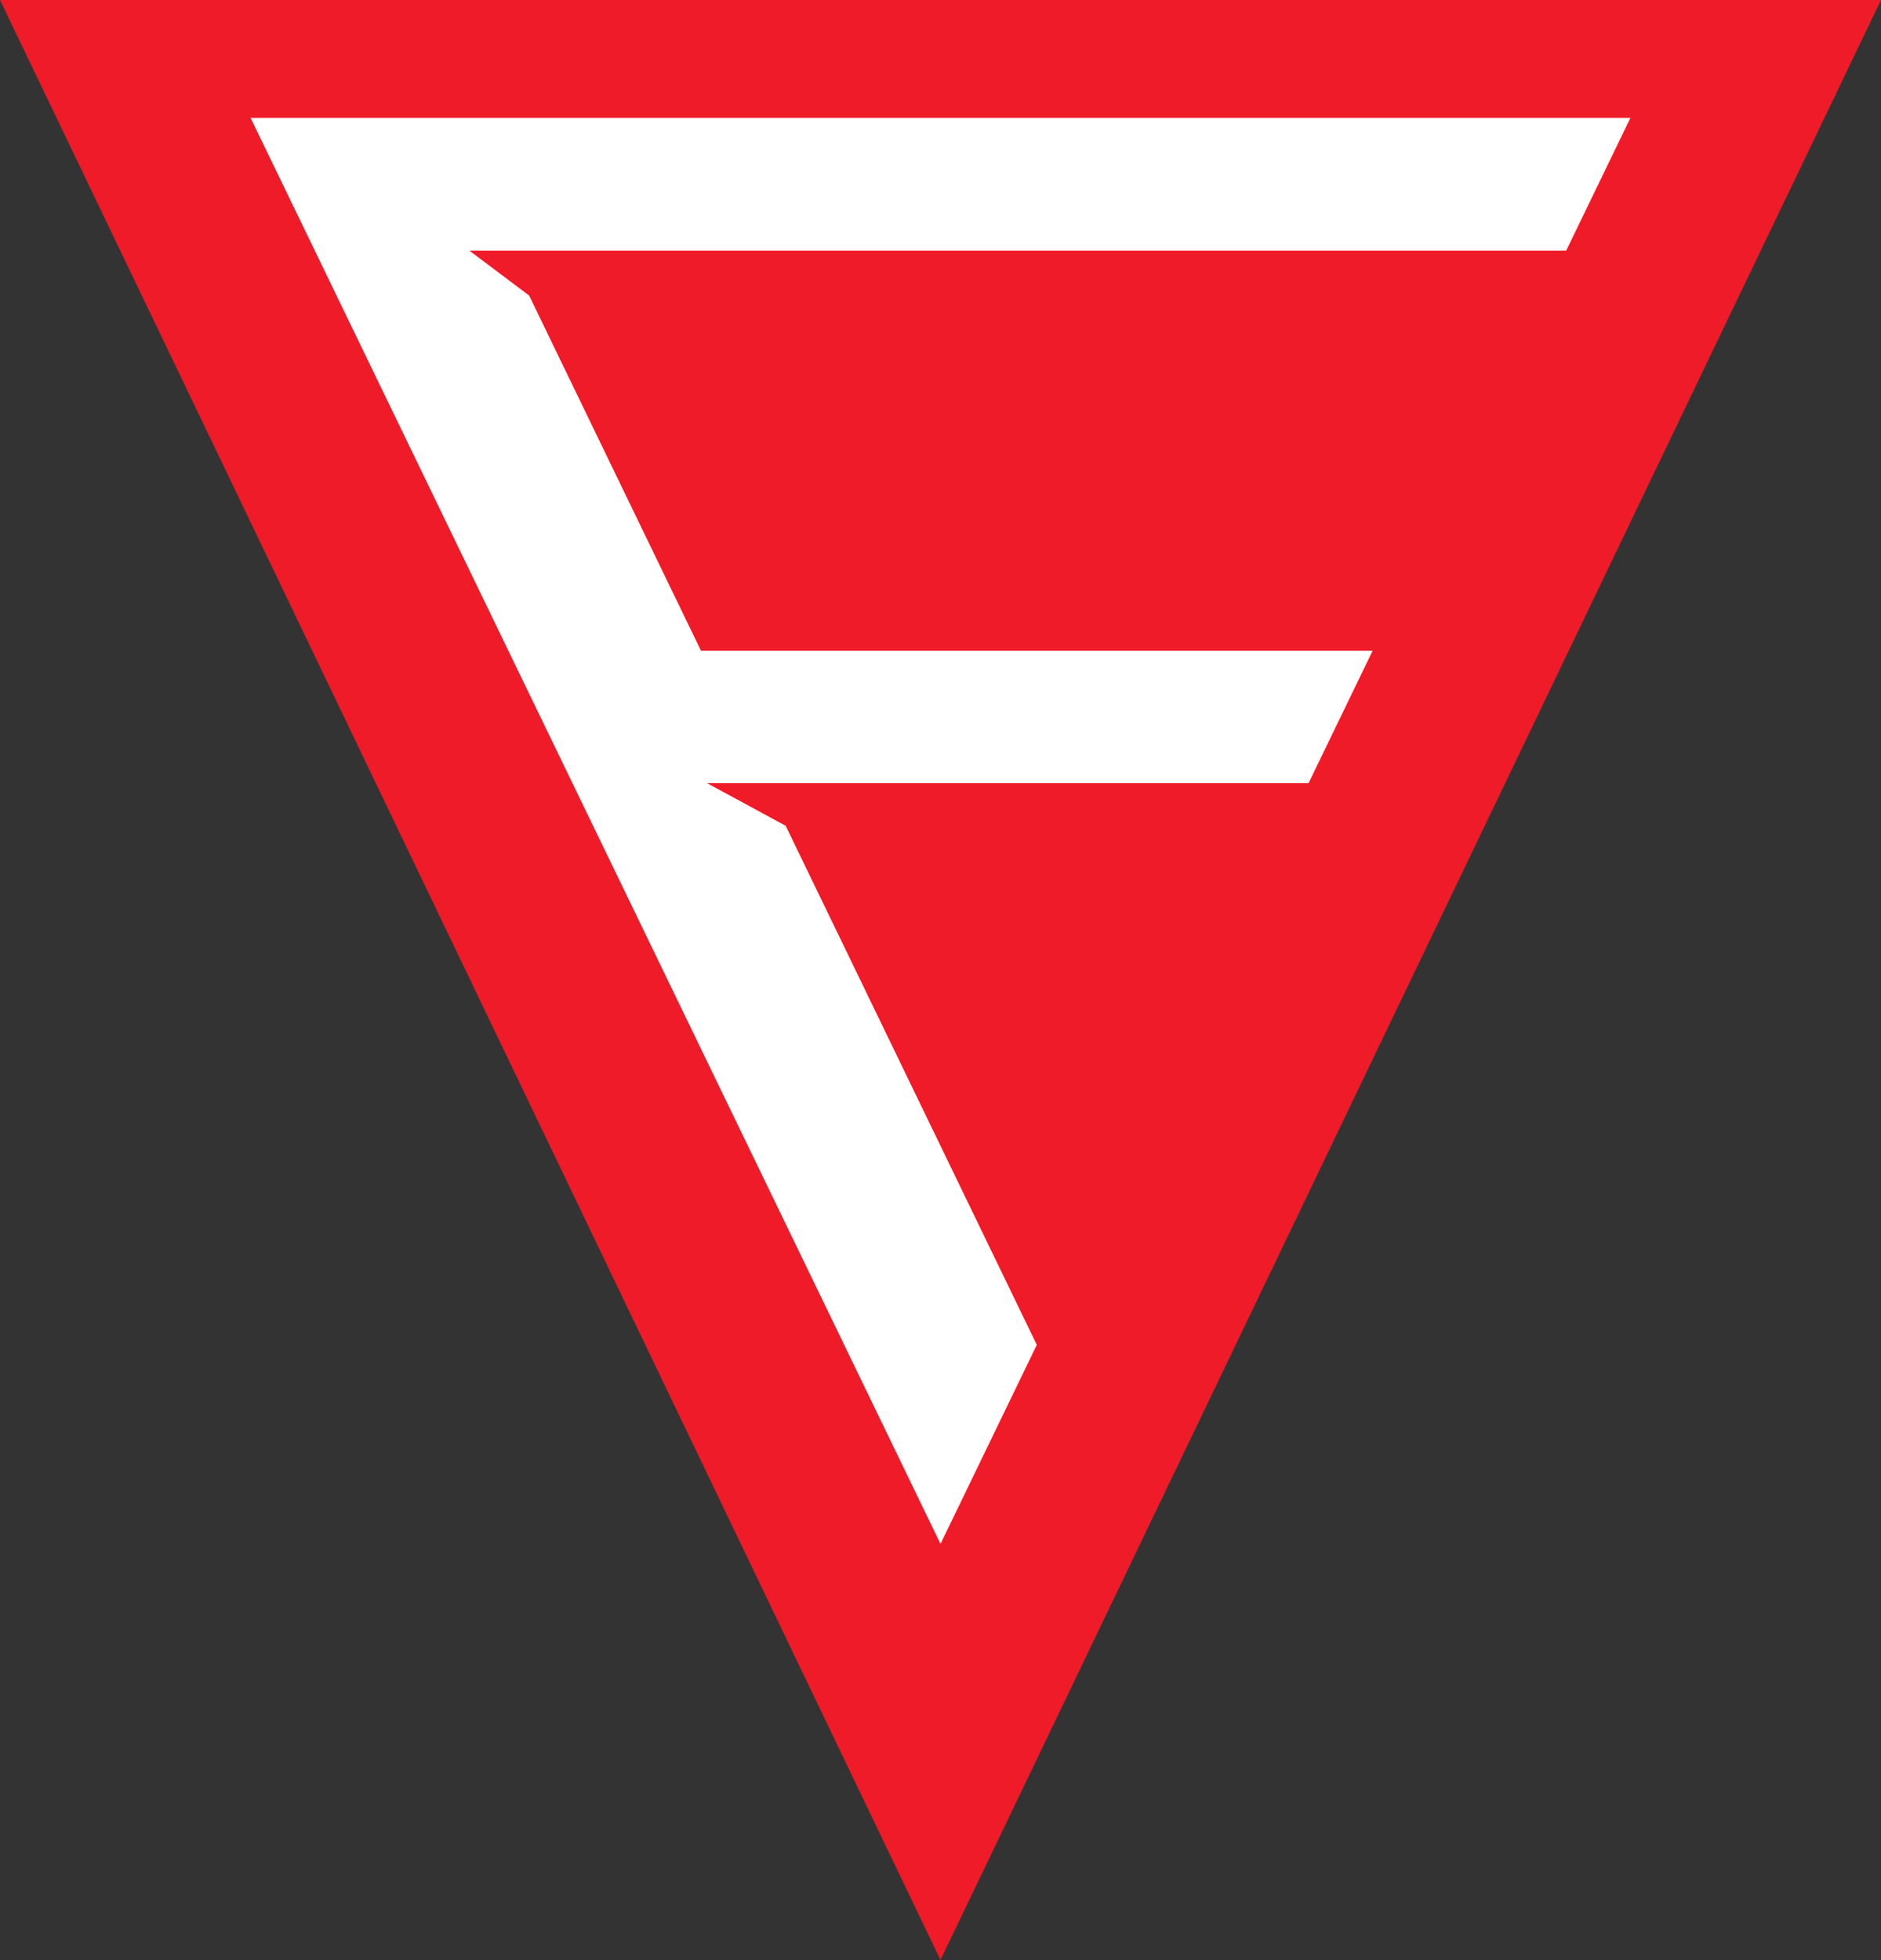
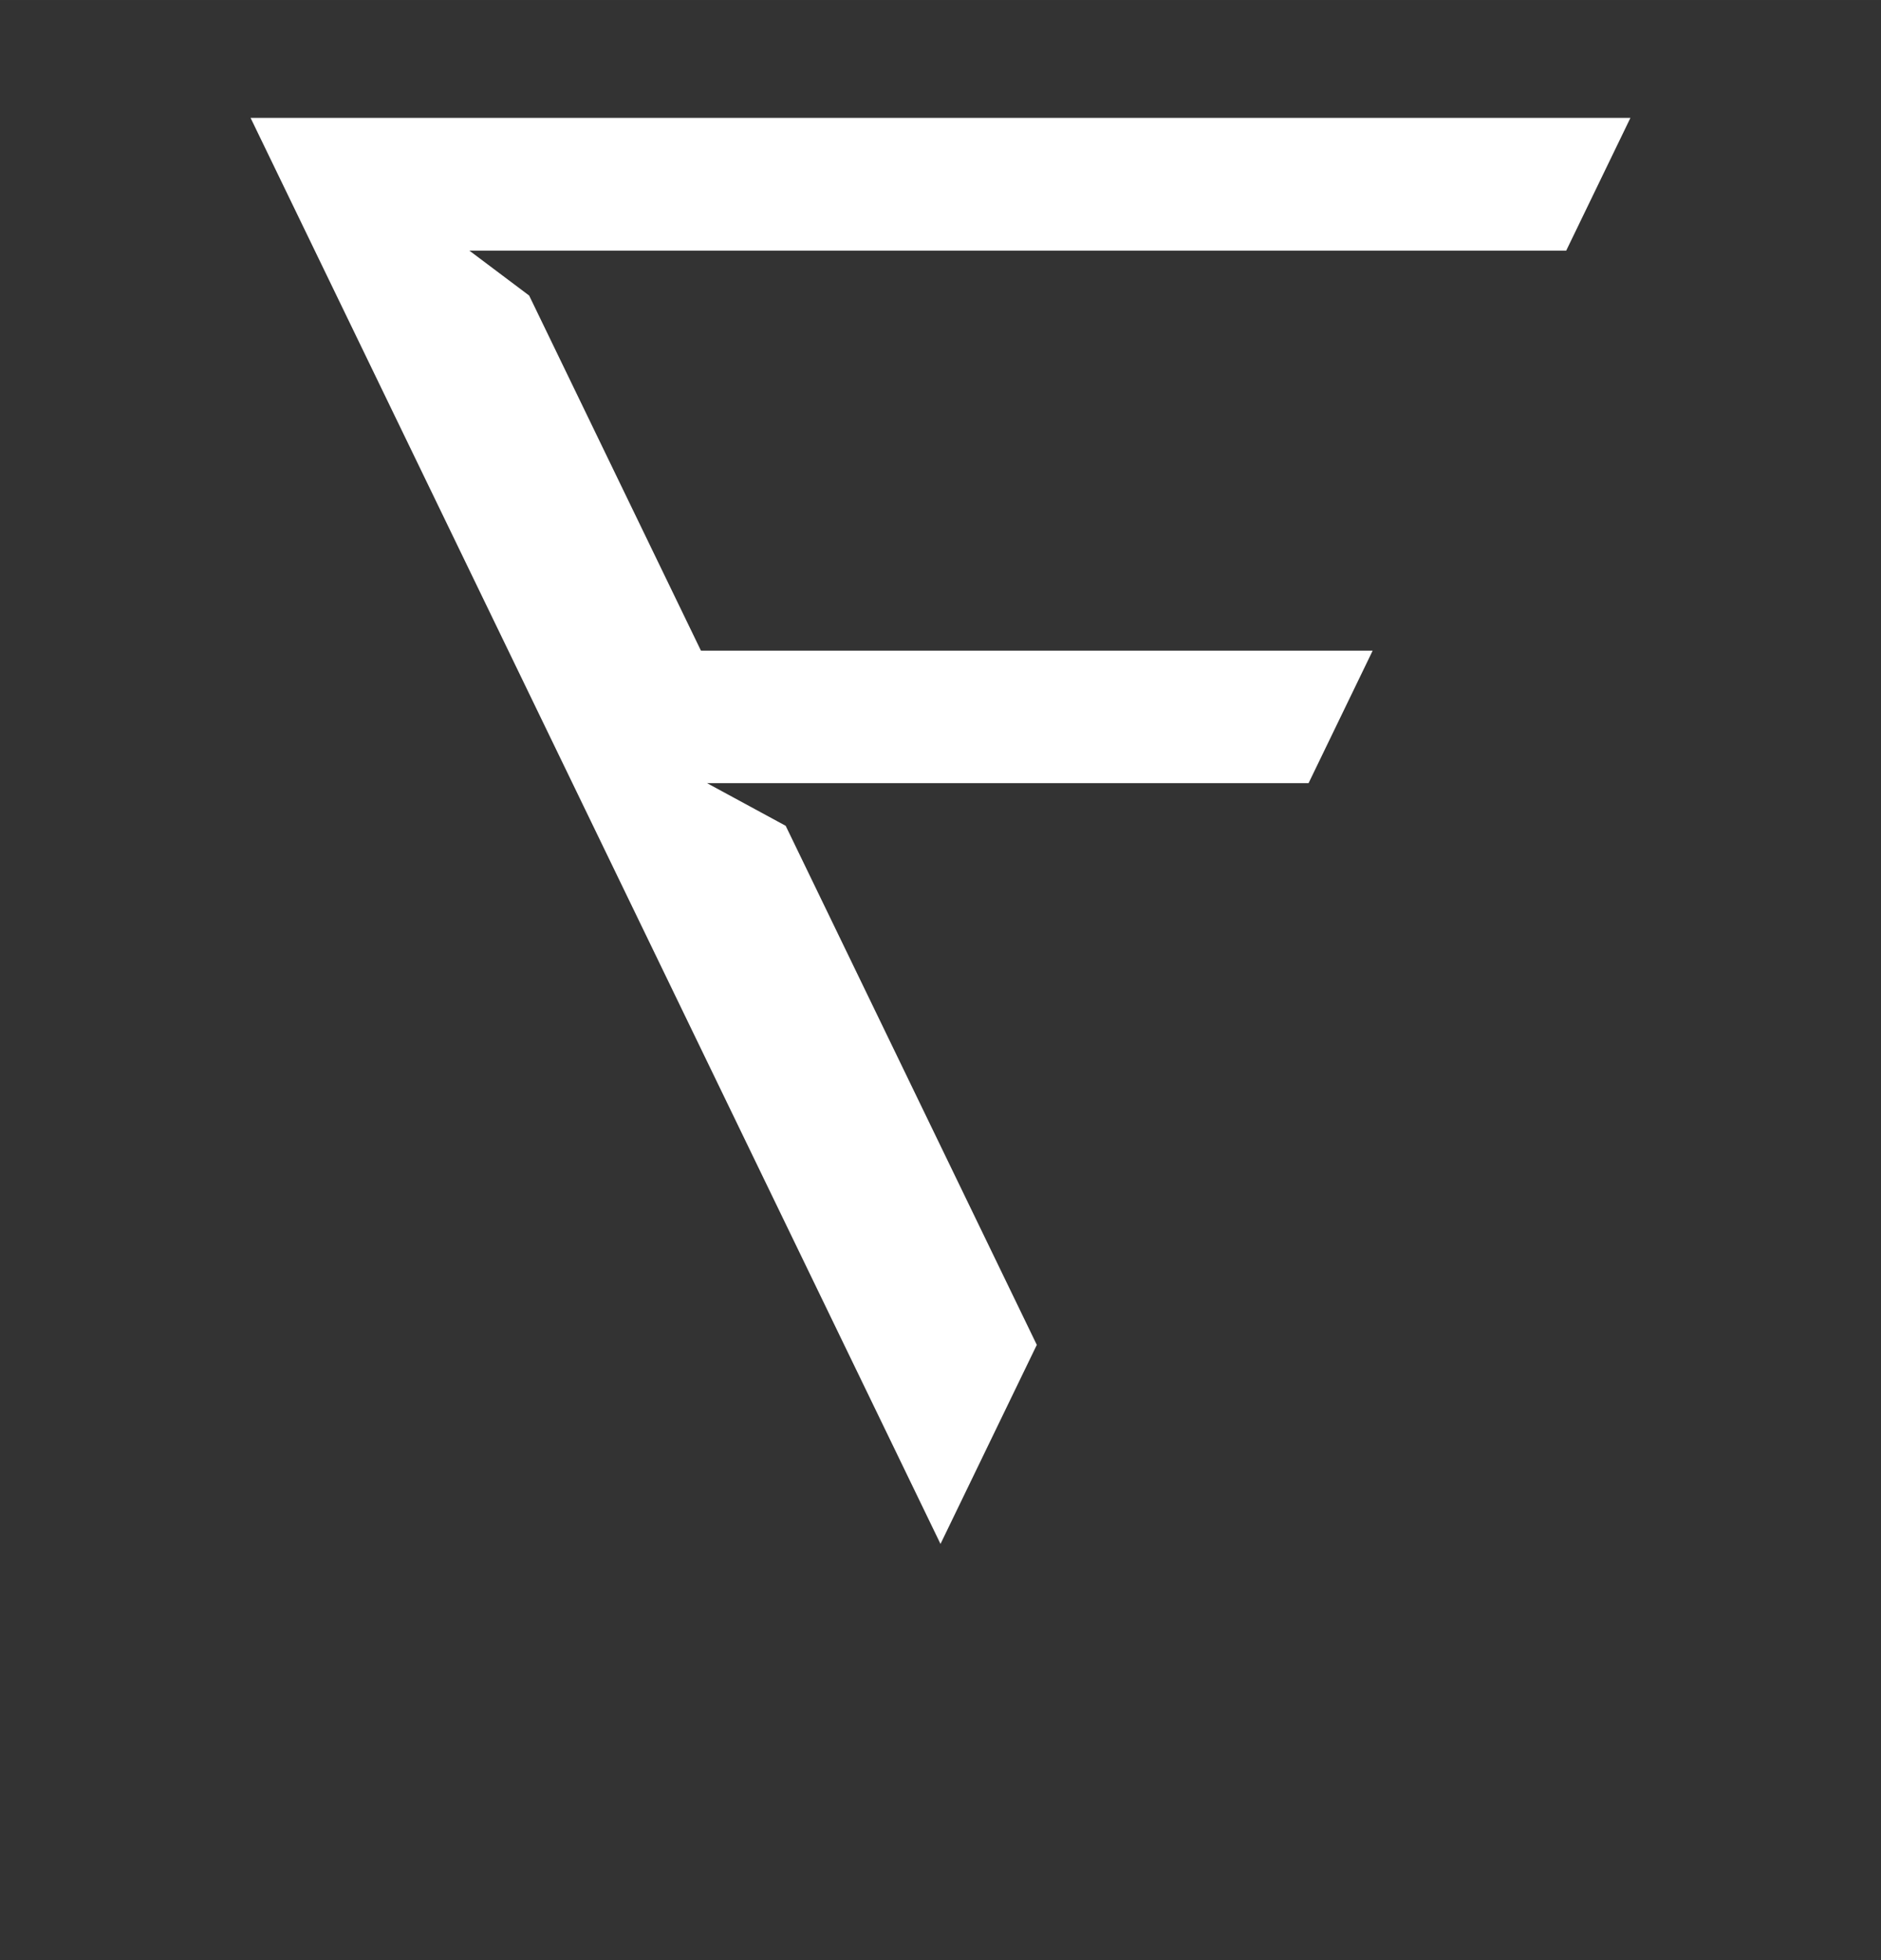
<svg xmlns="http://www.w3.org/2000/svg" xml:space="preserve" width="87.754mm" height="91.44mm" version="1.1" style="shape-rendering:geometricPrecision; text-rendering:geometricPrecision; image-rendering:optimizeQuality; fill-rule:evenodd; clip-rule:evenodd" viewBox="0 0 8775.44 9144">
  <rect x="0" y="0" width="8775.44" height="9144" fill="#333333" stroke="none" />
  <defs>
    <style type="text/css"> .fil0 {fill:#EF1B28} .fil1 {fill:white} </style>
  </defs>
  <g id="Layer_x0020_1">
    <g id="_1755544678880">
-       <polygon class="fil0" points="4387.72,9144 -0,0 8775.44,0 " />
-       <path class="fil1" d="M4837.01 6274.22l-1171.58 -2421.63 -366.83 -198.91 2806.23 0 299 -618.03 -3133.63 0 -801.63 -1656.94 -278.81 -209.47c1705.68,0 3411.36,0 5117.04,0 99.9,-206.4 199.73,-412.83 299.59,-619.24l-6437.34 0 3218.66 6652.91 449.3 -928.69z" />
+       <path class="fil1" d="M4837.01 6274.22l-1171.58 -2421.63 -366.83 -198.91 2806.23 0 299 -618.03 -3133.63 0 -801.63 -1656.94 -278.81 -209.47c1705.68,0 3411.36,0 5117.04,0 99.9,-206.4 199.73,-412.83 299.59,-619.24l-6437.34 0 3218.66 6652.91 449.3 -928.69" />
    </g>
  </g>
</svg>